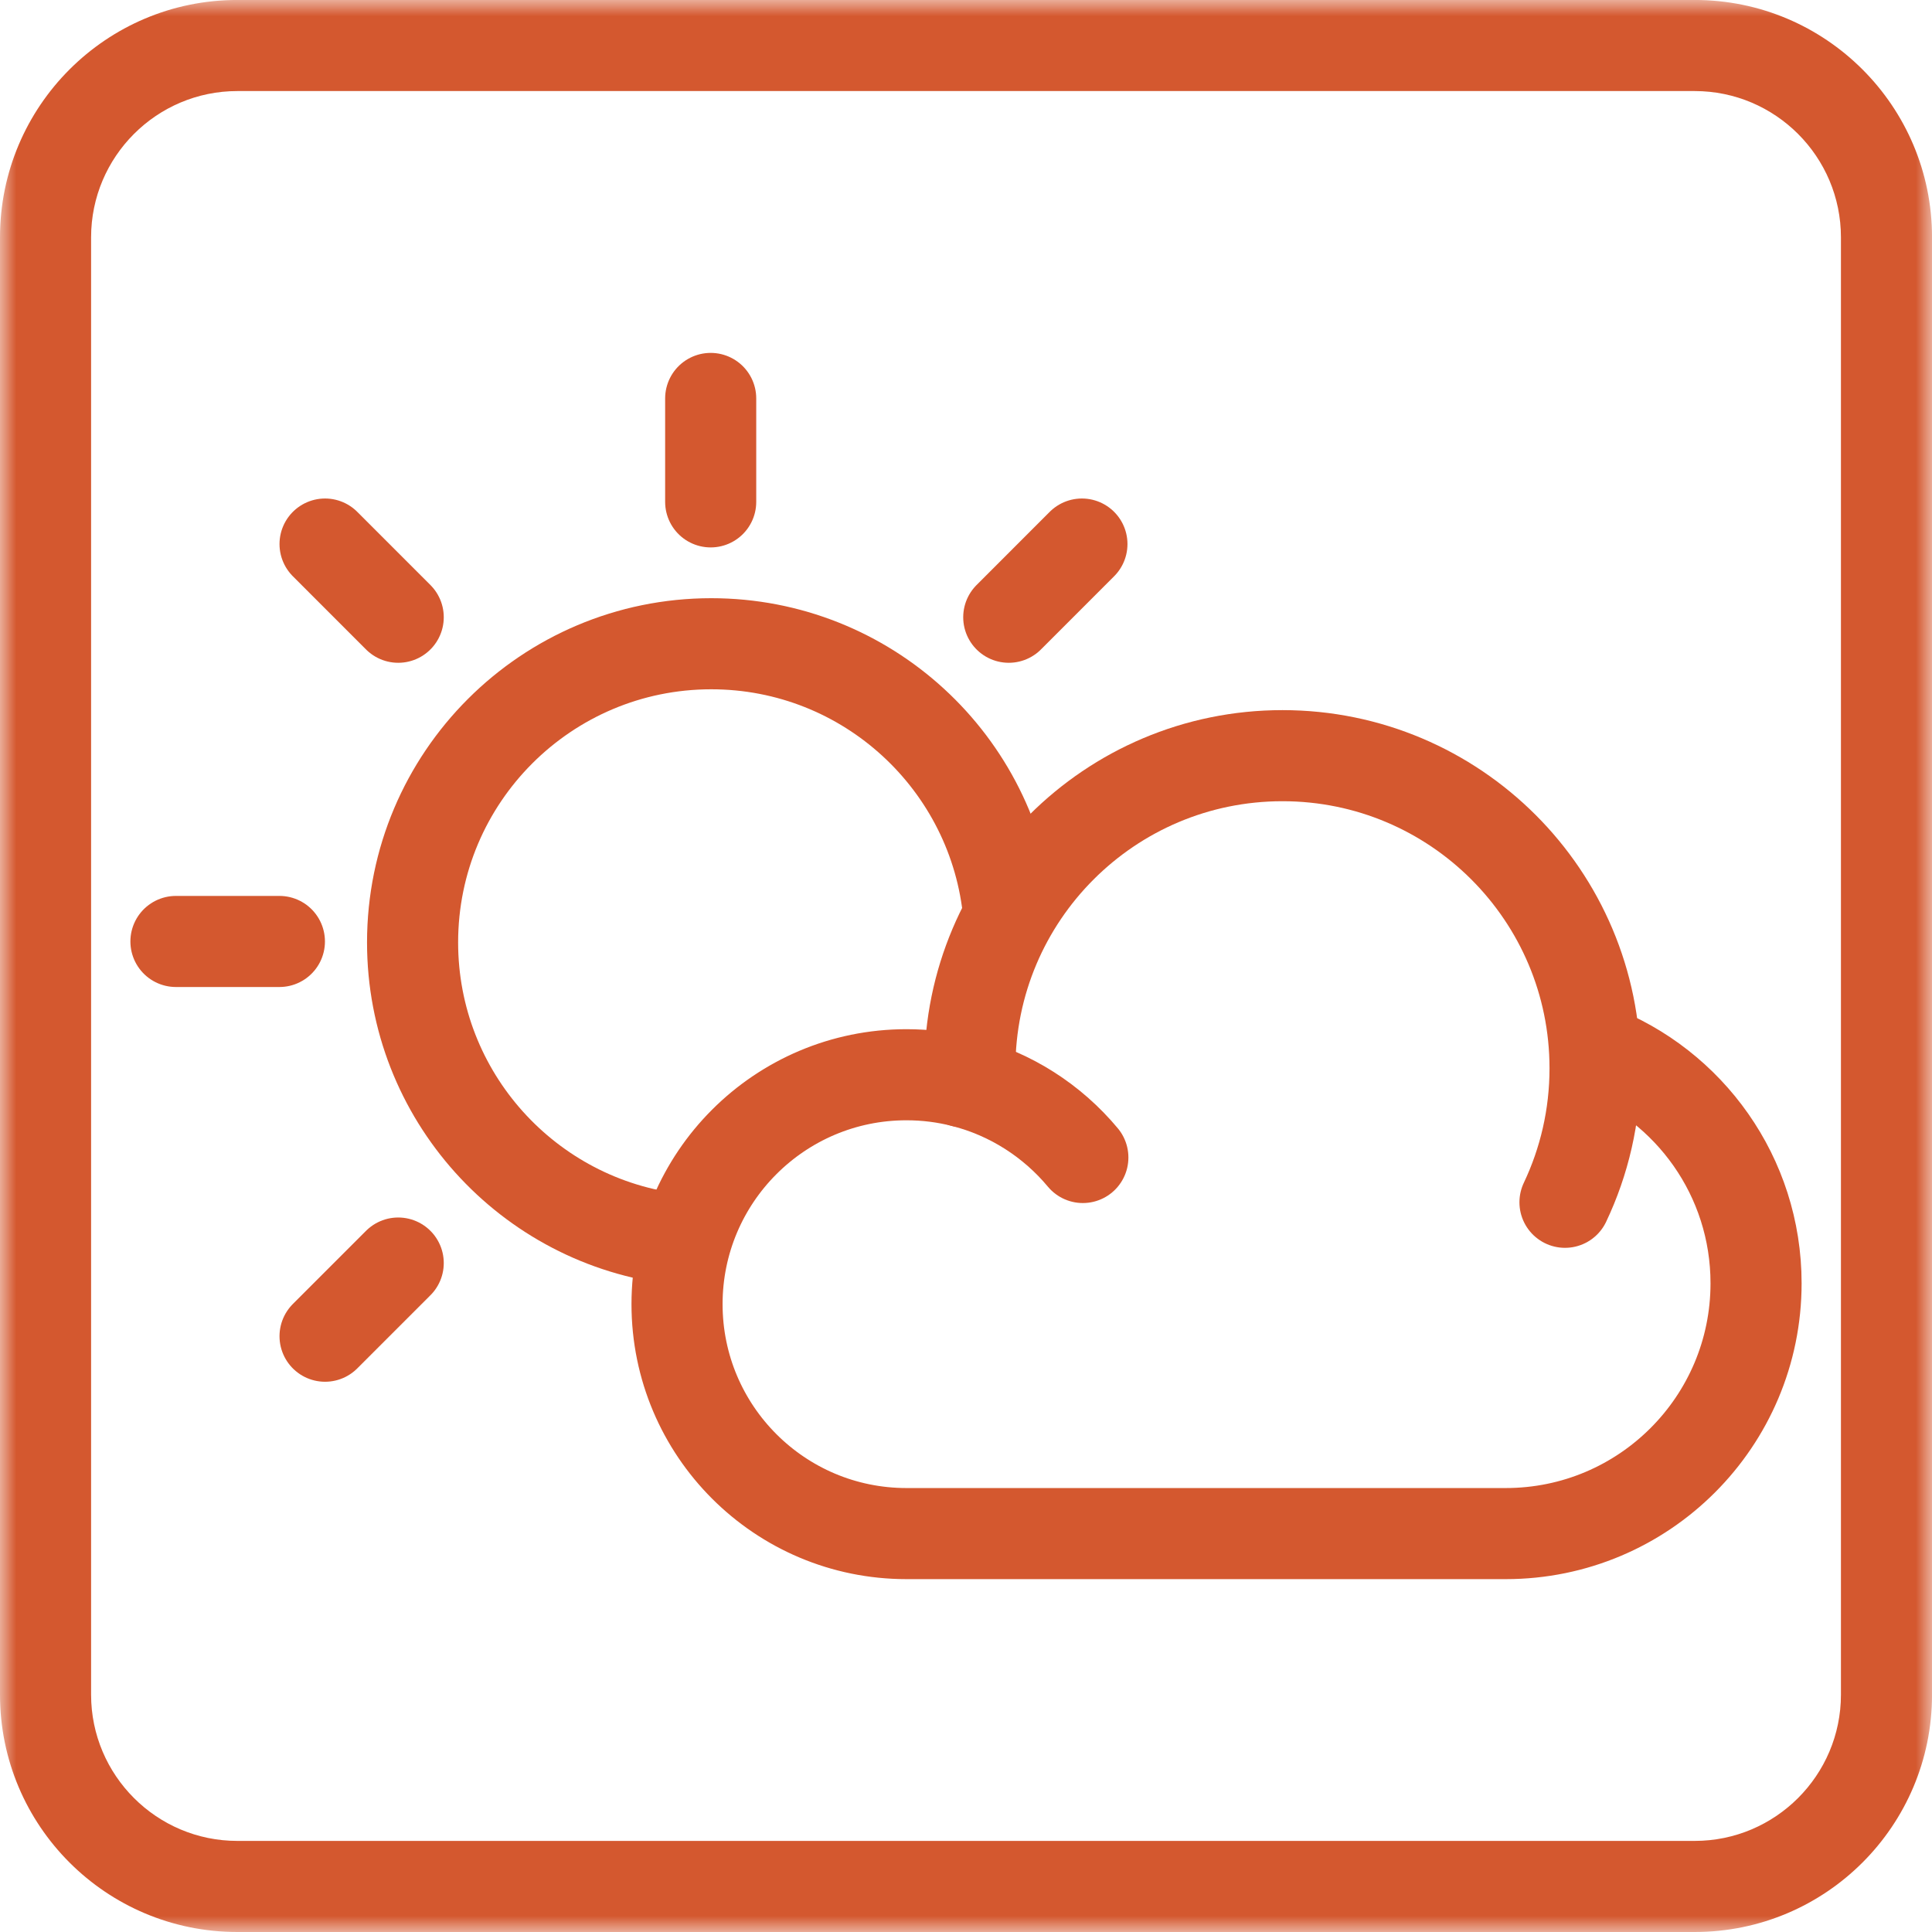
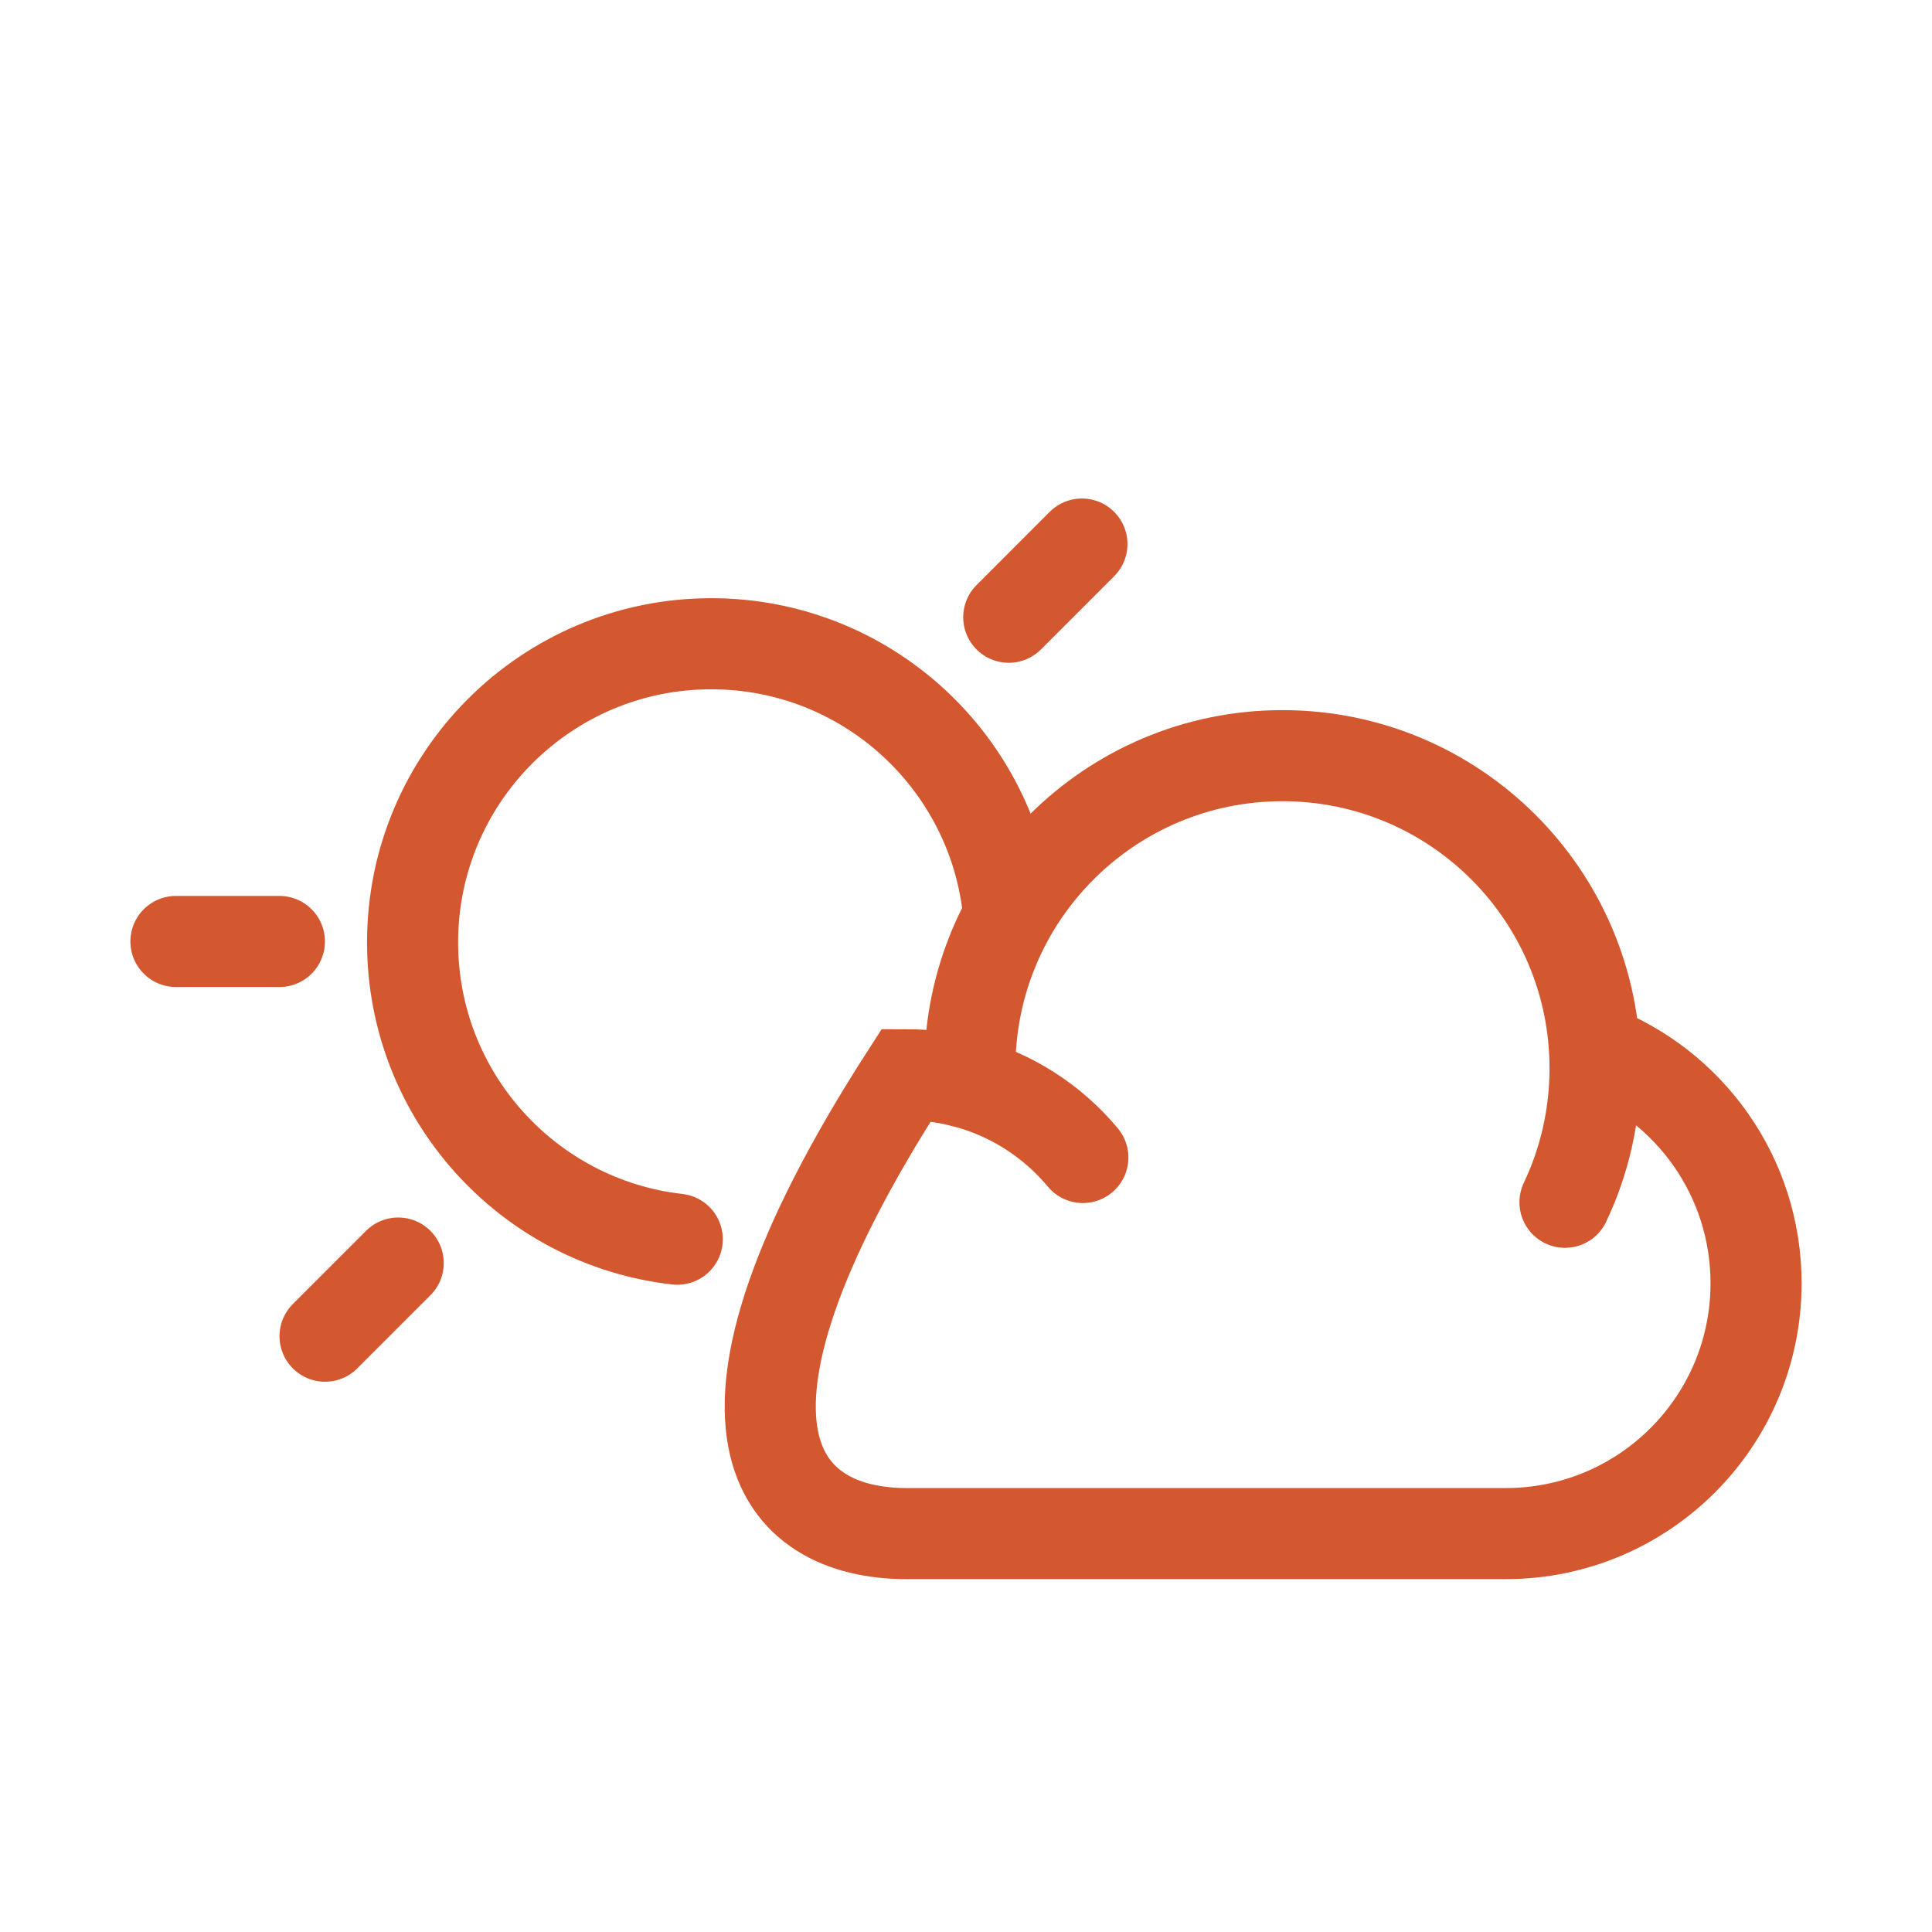
<svg xmlns="http://www.w3.org/2000/svg" xmlns:xlink="http://www.w3.org/1999/xlink" width="60px" height="60px" viewBox="0 0 60 60" version="1.1">
  <title>icon_60x60_tolerance_shade</title>
  <defs>
-     <polygon id="path-1" points="0 0 60 0 60 60 0 60" />
-   </defs>
+     </defs>
  <g id="Symbols" stroke="none" stroke-width="1" fill="none" fill-rule="evenodd">
    <g id="Group-22">
      <g id="Group-3">
        <mask id="mask-2" fill="white">
          <use xlink:href="#path-1" />
        </mask>
        <g id="Clip-2" />
        <path d="M52.631,-0.001 L7.37,-0.001 C3.299,-0.001 -0,3.299 -0,7.37 L-0,52.631 C-0,56.701 3.299,60 7.37,60 L52.631,60 C56.701,60 60.001,56.701 60.001,52.631 L60.001,7.37 C60.001,3.299 56.701,-0.001 52.631,-0.001 L52.631,-0.001 Z M52.631,2.828 C55.135,2.828 57.172,4.865 57.172,7.37 L57.172,52.631 C57.172,55.134 55.135,57.171 52.631,57.171 L7.37,57.171 C4.866,57.171 2.829,55.134 2.829,52.631 L2.829,7.37 C2.829,4.865 4.866,2.828 7.37,2.828 L52.631,2.828 Z" id="Fill-1" fill="#D4582F" mask="url(#mask-2)" />
      </g>
      <path d="M48.602,37.338 C49.201,36.076 49.536,34.665 49.536,33.176 C49.536,27.814 45.19,23.468 39.828,23.468 C34.467,23.468 30.12,27.814 30.12,33.176" id="Stroke-4" stroke="#D4582F" stroke-width="2.829" stroke-linecap="round" />
-       <path d="M29.912,33.597 C29.349,33.453 28.759,33.377 28.151,33.377 C24.216,33.377 21.026,36.568 21.026,40.502 C21.026,44.437 24.216,47.627 28.151,47.627 L46.763,47.627 C51.056,47.627 54.536,44.146 54.536,39.853 C54.536,36.537 52.461,33.706 49.537,32.589" id="Stroke-6" stroke="#D4582F" stroke-width="2.829" stroke-linecap="round" />
+       <path d="M29.912,33.597 C29.349,33.453 28.759,33.377 28.151,33.377 C21.026,44.437 24.216,47.627 28.151,47.627 L46.763,47.627 C51.056,47.627 54.536,44.146 54.536,39.853 C54.536,36.537 52.461,33.706 49.537,32.589" id="Stroke-6" stroke="#D4582F" stroke-width="2.829" stroke-linecap="round" />
      <path d="M33.629,35.947 C32.683,34.811 31.39,33.973 29.913,33.597" id="Stroke-8" stroke="#D4582F" stroke-width="2.829" stroke-linecap="round" />
      <path d="M31.328,28.425 C30.902,23.697 26.928,19.992 22.089,19.992 C16.966,19.992 12.813,24.146 12.813,29.268 C12.813,34.034 16.407,37.96 21.033,38.485" id="Stroke-10" stroke="#D4582F" stroke-width="2.829" stroke-linecap="round" />
-       <line x1="22.071" y1="15.586" x2="22.071" y2="12.374" id="Stroke-12" stroke="#D4582F" stroke-width="2.829" stroke-linecap="round" />
      <line x1="8.677" y1="29.238" x2="5.464" y2="29.238" id="Stroke-14" stroke="#D4582F" stroke-width="2.829" stroke-linecap="round" />
-       <line x1="12.367" y1="19.169" x2="10.095" y2="16.896" id="Stroke-16" stroke="#D4582F" stroke-width="2.829" stroke-linecap="round" />
      <line x1="10.095" y1="41.497" x2="12.367" y2="39.225" id="Stroke-18" stroke="#D4582F" stroke-width="2.829" stroke-linecap="round" />
      <line x1="31.328" y1="19.169" x2="33.6" y2="16.896" id="Stroke-20" stroke="#D4582F" stroke-width="2.829" stroke-linecap="round" />
    </g>
  </g>
</svg>